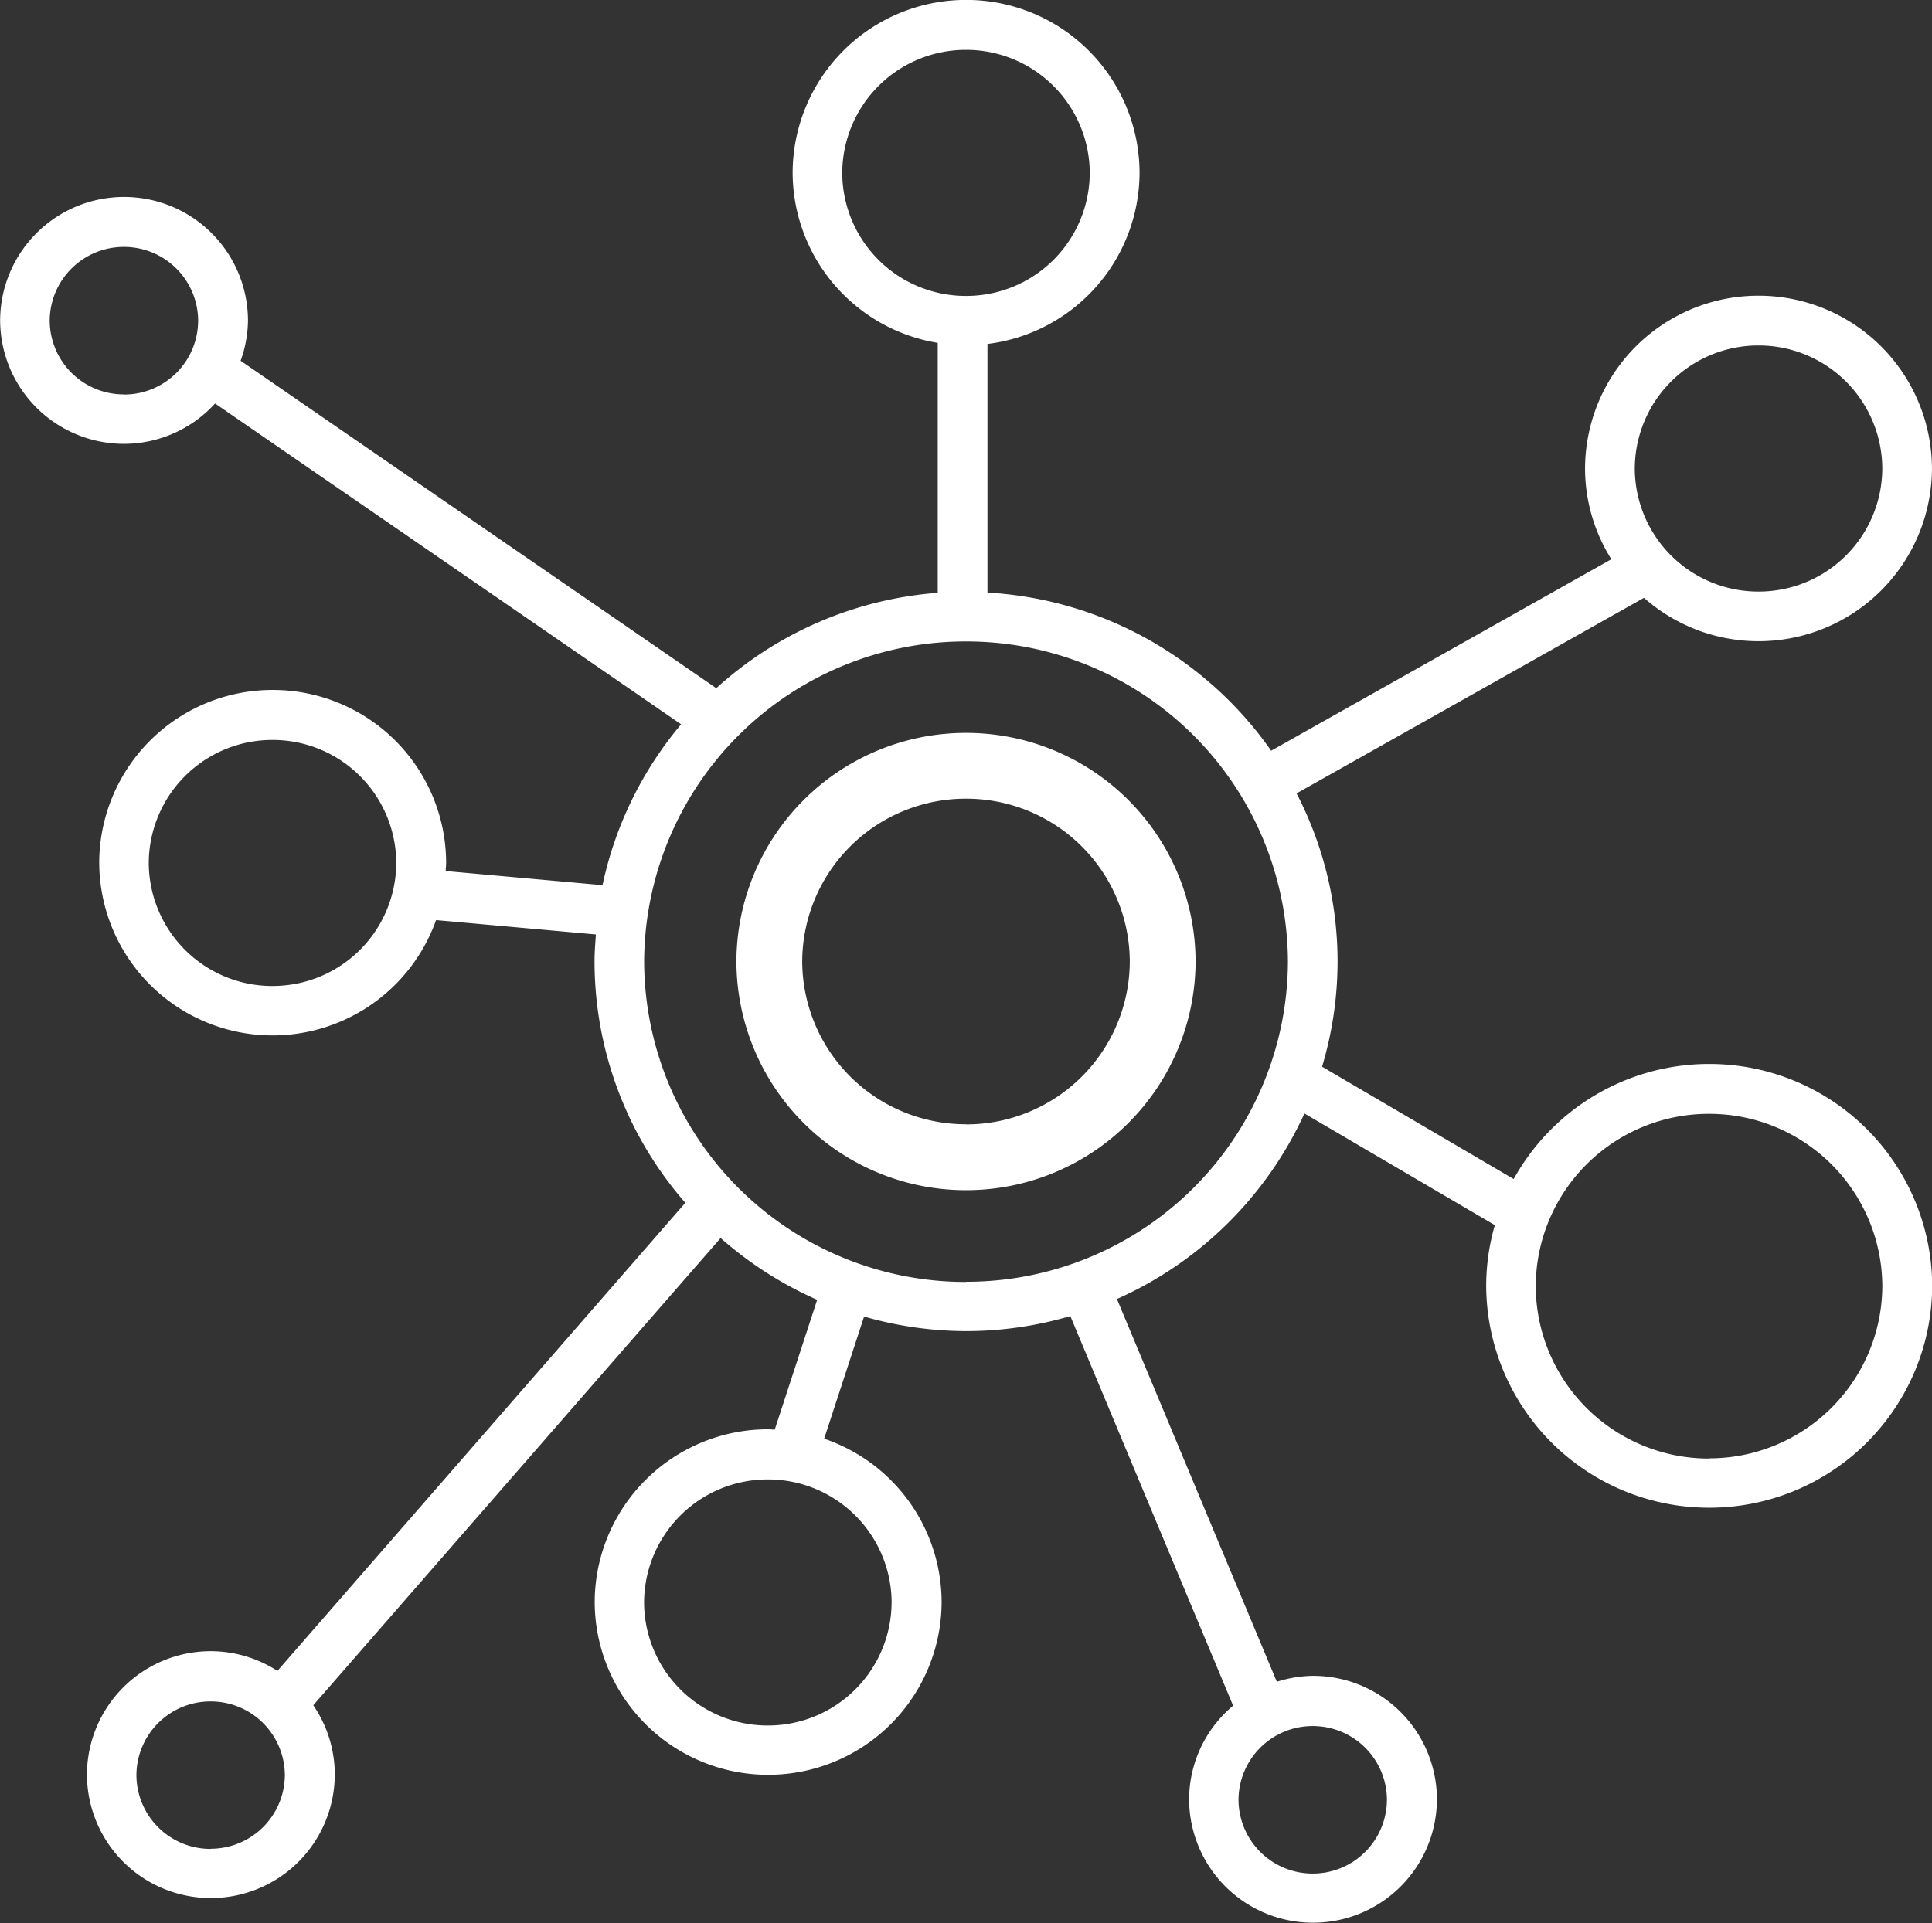
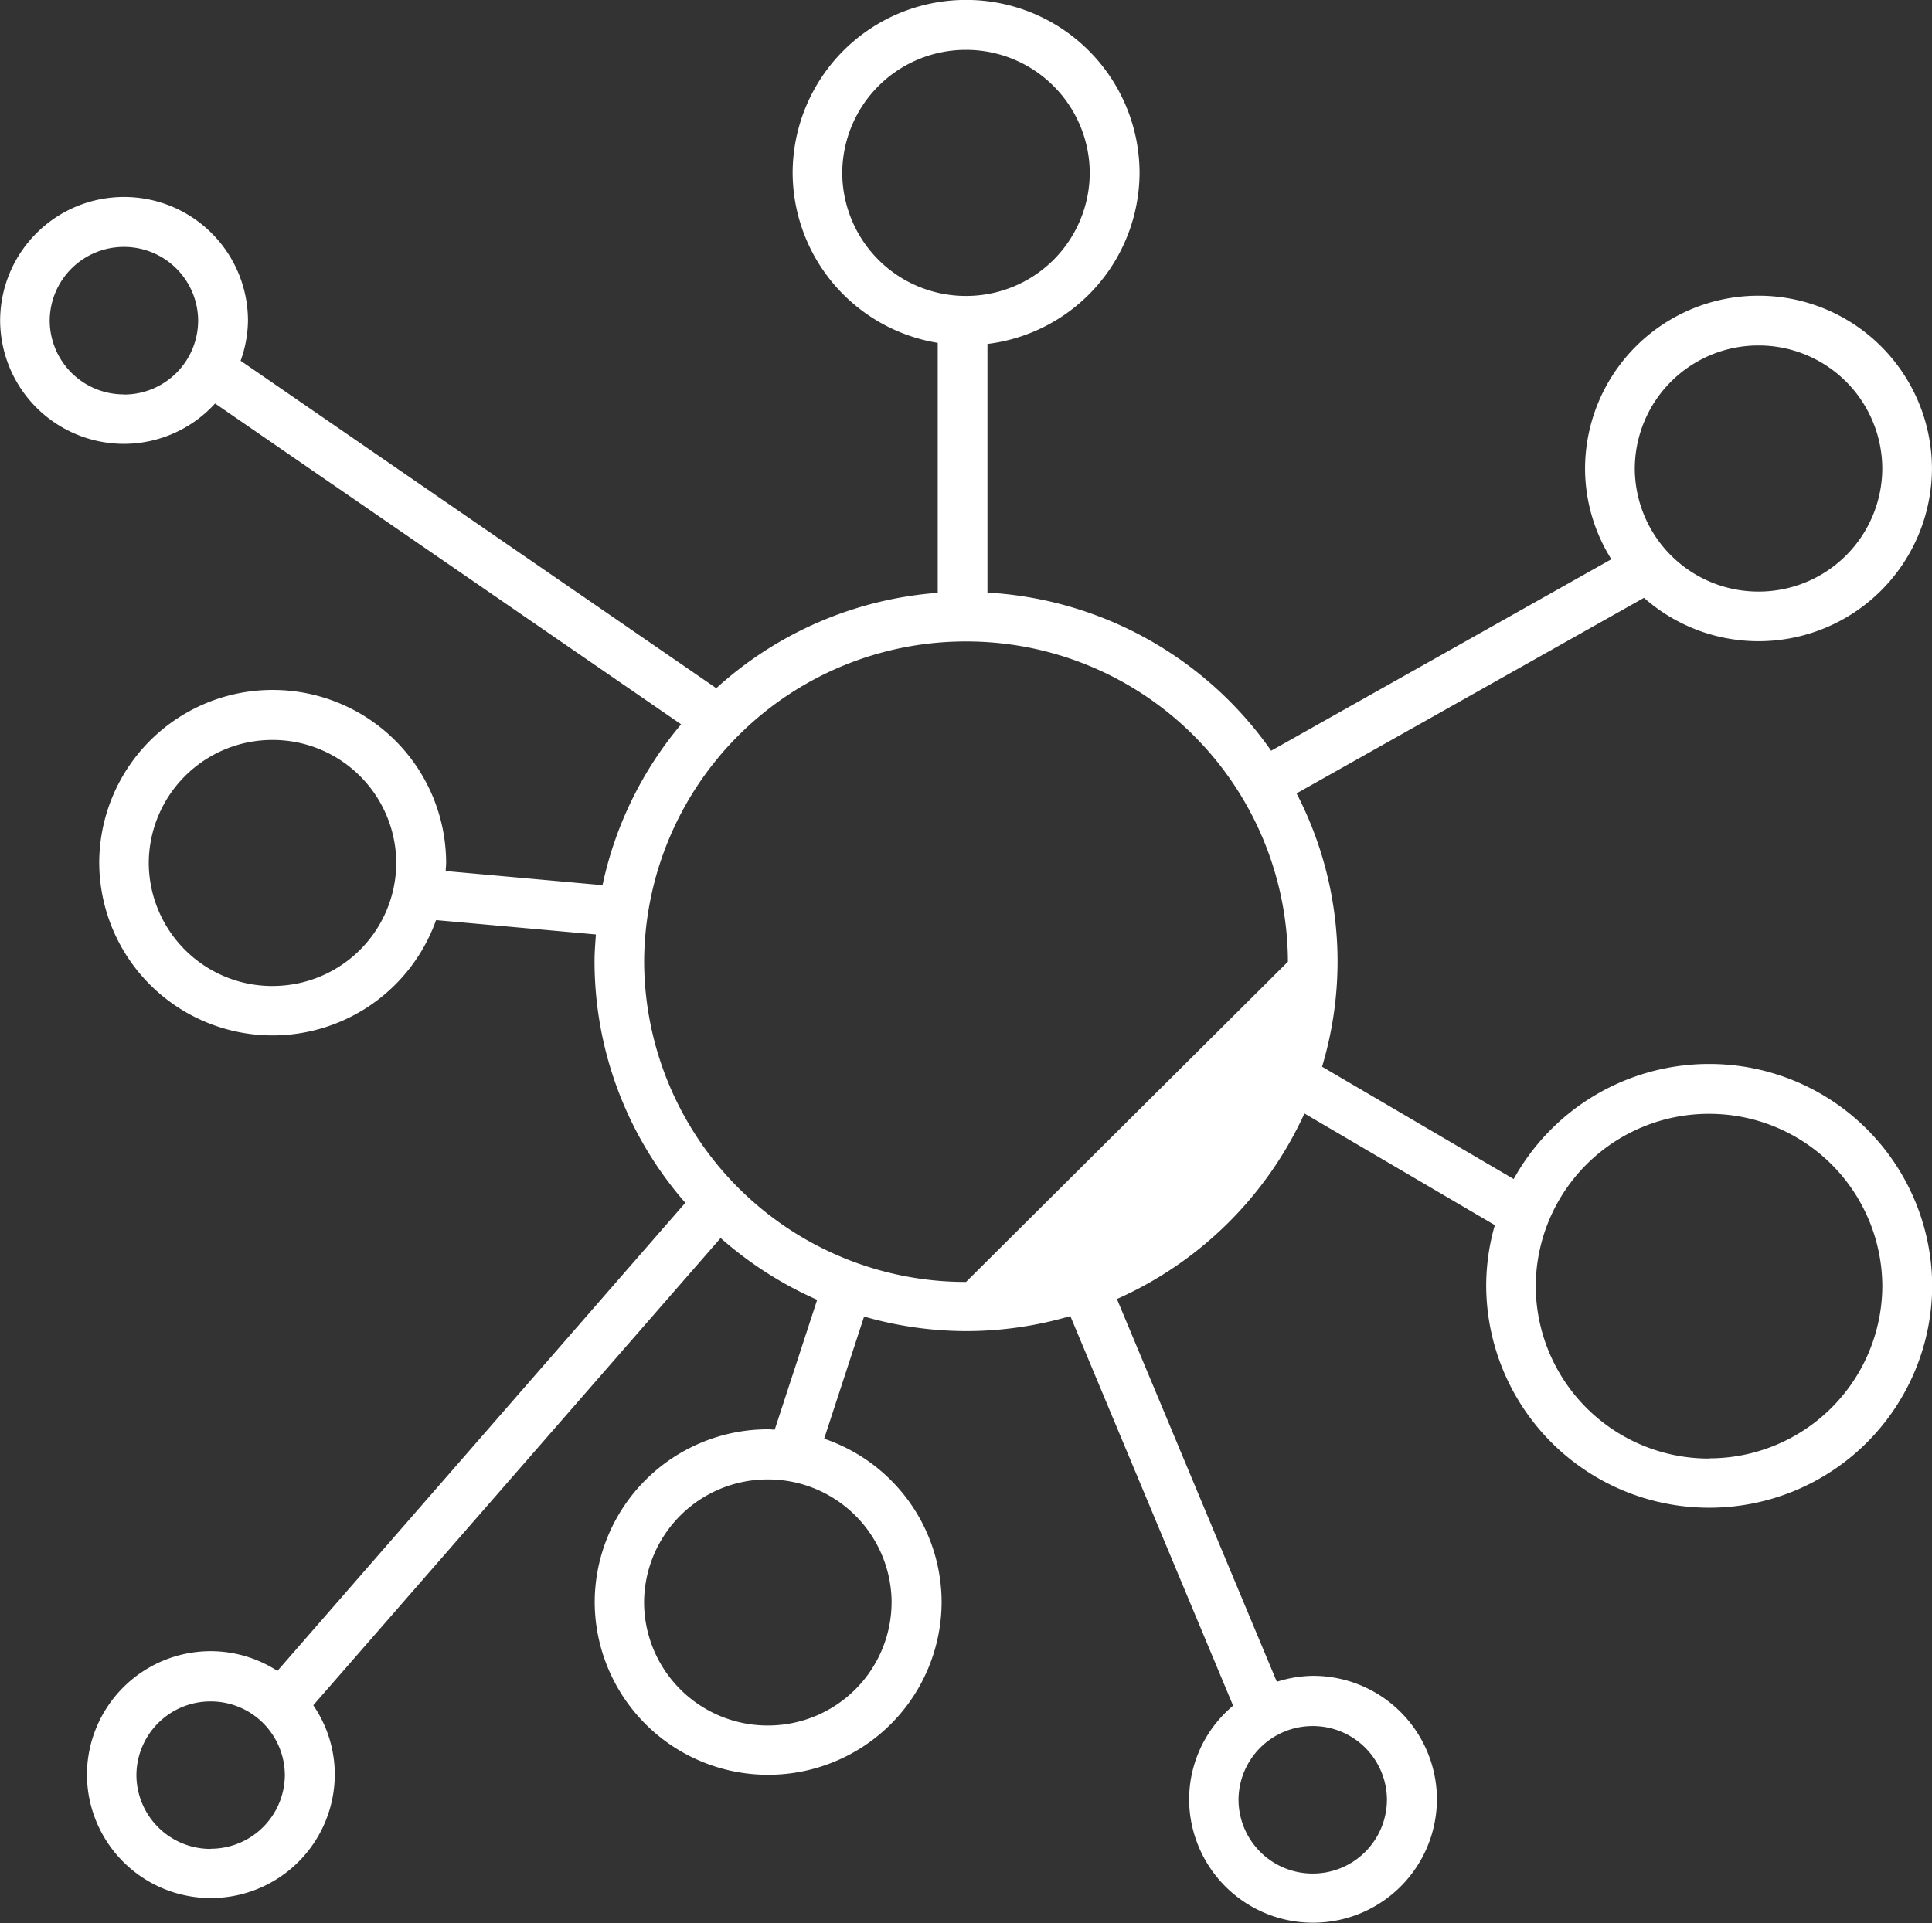
<svg xmlns="http://www.w3.org/2000/svg" width="58.73" height="58.473" viewBox="0 0 58.73 58.473">
  <rect x="0" y="0" width="58.73" height="58.473" fill="#333333" stroke="none" />
  <g id="Group_90" data-name="Group 90" transform="translate(206.846 -263.303)">
-     <path id="Path_8" data-name="Path 8" d="M-167.979,295.048A6.973,6.973,0,0,0-174.958,302a6.974,6.974,0,0,0,6.979,6.952A6.974,6.974,0,0,0-161,302,6.973,6.973,0,0,0-167.979,295.048Zm0,11.9A4.971,4.971,0,0,1-172.958,302a4.971,4.971,0,0,1,4.979-4.952A4.971,4.971,0,0,1-163,302,4.971,4.971,0,0,1-167.979,306.952Z" transform="translate(-9.502 -9.46)" fill="#fff" />
-     <path id="Path_9" data-name="Path 9" d="M-154.895,295.654a6.787,6.787,0,0,0-5.937,3.5l-5.825-3.417a11.15,11.15,0,0,0,.471-3.2,11.121,11.121,0,0,0-1.246-5.11l10.561-5.946a5.252,5.252,0,0,0,3.481,1.319,5.269,5.269,0,0,0,5.273-5.253,5.269,5.269,0,0,0-5.273-5.252,5.269,5.269,0,0,0-5.273,5.252,5.2,5.2,0,0,0,.8,2.761l-10.342,5.822a11.3,11.3,0,0,0-8.624-4.808v-7.56a5.264,5.264,0,0,0,4.624-5.209,5.269,5.269,0,0,0-5.273-5.252,5.269,5.269,0,0,0-5.273,5.252,5.262,5.262,0,0,0,4.411,5.176v7.6a11.262,11.262,0,0,0-6.732,2.9l-14.46-9.956a3.7,3.7,0,0,0,.224-1.228,3.765,3.765,0,0,0-3.767-3.753,3.765,3.765,0,0,0-3.767,3.753,3.765,3.765,0,0,0,3.767,3.754,3.751,3.751,0,0,0,2.767-1.227l14.167,9.755a11.188,11.188,0,0,0-2.389,4.891l-4.767-.429c0-.085.013-.169.013-.255a5.268,5.268,0,0,0-5.273-5.252,5.268,5.268,0,0,0-5.273,5.252,5.269,5.269,0,0,0,5.273,5.252,5.276,5.276,0,0,0,4.967-3.506l4.859.437c-.02.27-.042.539-.042.814a11.164,11.164,0,0,0,2.76,7.345l-12.4,14.233a3.745,3.745,0,0,0-2.023-.6,3.764,3.764,0,0,0-3.767,3.753,3.764,3.764,0,0,0,3.767,3.753,3.765,3.765,0,0,0,3.767-3.753,3.718,3.718,0,0,0-.654-2.108l12.383-14.207a11.337,11.337,0,0,0,2.935,1.878l-1.29,3.948c-.068,0-.134-.01-.2-.01a5.268,5.268,0,0,0-5.273,5.253,5.269,5.269,0,0,0,5.273,5.252,5.269,5.269,0,0,0,5.273-5.252,5.26,5.26,0,0,0-3.571-4.967l1.214-3.715a11.285,11.285,0,0,0,3.107.443,11.273,11.273,0,0,0,3.163-.457l4.948,11.847a3.726,3.726,0,0,0-1.338,2.845,3.764,3.764,0,0,0,3.767,3.753,3.764,3.764,0,0,0,3.767-3.753,3.764,3.764,0,0,0-3.767-3.753,3.734,3.734,0,0,0-1.1.181l-4.861-11.639a11.328,11.328,0,0,0,5.7-5.641l5.788,3.395a6.676,6.676,0,0,0-.263,1.84,6.773,6.773,0,0,0,6.779,6.752,6.773,6.773,0,0,0,6.779-6.752A6.773,6.773,0,0,0-154.895,295.654Zm1.506-21.846a3.756,3.756,0,0,1,3.762,3.741,3.756,3.756,0,0,1-3.762,3.742,3.756,3.756,0,0,1-3.762-3.742A3.756,3.756,0,0,1-153.389,273.808Zm-49.69,1.488a2.252,2.252,0,0,1-2.256-2.243,2.252,2.252,0,0,1,2.256-2.242,2.252,2.252,0,0,1,2.256,2.242A2.252,2.252,0,0,1-203.079,275.3Zm4.517,17.988a3.756,3.756,0,0,1-3.762-3.741,3.756,3.756,0,0,1,3.762-3.741,3.756,3.756,0,0,1,3.762,3.741A3.756,3.756,0,0,1-198.562,293.283Zm18.819,18.744a3.756,3.756,0,0,1-3.762,3.741,3.756,3.756,0,0,1-3.762-3.741,3.755,3.755,0,0,1,3.762-3.741A3.756,3.756,0,0,1-179.742,312.027Zm15.058,6a2.252,2.252,0,0,1-2.256,2.242,2.252,2.252,0,0,1-2.256-2.242,2.252,2.252,0,0,1,2.256-2.242A2.251,2.251,0,0,1-164.685,318.023Zm-16.558-49.467a3.756,3.756,0,0,1,3.762-3.741,3.756,3.756,0,0,1,3.762,3.741,3.755,3.755,0,0,1-3.762,3.741A3.755,3.755,0,0,1-181.243,268.555Zm-19.2,50.96a2.252,2.252,0,0,1-2.256-2.242,2.251,2.251,0,0,1,2.256-2.242,2.252,2.252,0,0,1,2.256,2.242A2.252,2.252,0,0,1-200.444,319.516Zm22.963-17.239a9.772,9.772,0,0,1-9.785-9.737,9.772,9.772,0,0,1,9.785-9.737,9.772,9.772,0,0,1,9.785,9.737A9.772,9.772,0,0,1-177.481,302.277Zm22.586,5.37a5.261,5.261,0,0,1-5.268-5.241,5.26,5.26,0,0,1,5.268-5.24,5.26,5.26,0,0,1,5.268,5.24A5.261,5.261,0,0,1-154.895,307.646Z" transform="translate(0 0)" fill="#fff" />
+     <path id="Path_9" data-name="Path 9" d="M-154.895,295.654a6.787,6.787,0,0,0-5.937,3.5l-5.825-3.417a11.15,11.15,0,0,0,.471-3.2,11.121,11.121,0,0,0-1.246-5.11l10.561-5.946a5.252,5.252,0,0,0,3.481,1.319,5.269,5.269,0,0,0,5.273-5.253,5.269,5.269,0,0,0-5.273-5.252,5.269,5.269,0,0,0-5.273,5.252,5.2,5.2,0,0,0,.8,2.761l-10.342,5.822a11.3,11.3,0,0,0-8.624-4.808v-7.56a5.264,5.264,0,0,0,4.624-5.209,5.269,5.269,0,0,0-5.273-5.252,5.269,5.269,0,0,0-5.273,5.252,5.262,5.262,0,0,0,4.411,5.176v7.6a11.262,11.262,0,0,0-6.732,2.9l-14.46-9.956a3.7,3.7,0,0,0,.224-1.228,3.765,3.765,0,0,0-3.767-3.753,3.765,3.765,0,0,0-3.767,3.753,3.765,3.765,0,0,0,3.767,3.754,3.751,3.751,0,0,0,2.767-1.227l14.167,9.755a11.188,11.188,0,0,0-2.389,4.891l-4.767-.429c0-.085.013-.169.013-.255a5.268,5.268,0,0,0-5.273-5.252,5.268,5.268,0,0,0-5.273,5.252,5.269,5.269,0,0,0,5.273,5.252,5.276,5.276,0,0,0,4.967-3.506l4.859.437c-.02.27-.042.539-.042.814a11.164,11.164,0,0,0,2.76,7.345l-12.4,14.233a3.745,3.745,0,0,0-2.023-.6,3.764,3.764,0,0,0-3.767,3.753,3.764,3.764,0,0,0,3.767,3.753,3.765,3.765,0,0,0,3.767-3.753,3.718,3.718,0,0,0-.654-2.108l12.383-14.207a11.337,11.337,0,0,0,2.935,1.878l-1.29,3.948c-.068,0-.134-.01-.2-.01a5.268,5.268,0,0,0-5.273,5.253,5.269,5.269,0,0,0,5.273,5.252,5.269,5.269,0,0,0,5.273-5.252,5.26,5.26,0,0,0-3.571-4.967l1.214-3.715a11.285,11.285,0,0,0,3.107.443,11.273,11.273,0,0,0,3.163-.457l4.948,11.847a3.726,3.726,0,0,0-1.338,2.845,3.764,3.764,0,0,0,3.767,3.753,3.764,3.764,0,0,0,3.767-3.753,3.764,3.764,0,0,0-3.767-3.753,3.734,3.734,0,0,0-1.1.181l-4.861-11.639a11.328,11.328,0,0,0,5.7-5.641l5.788,3.395a6.676,6.676,0,0,0-.263,1.84,6.773,6.773,0,0,0,6.779,6.752,6.773,6.773,0,0,0,6.779-6.752A6.773,6.773,0,0,0-154.895,295.654Zm1.506-21.846a3.756,3.756,0,0,1,3.762,3.741,3.756,3.756,0,0,1-3.762,3.742,3.756,3.756,0,0,1-3.762-3.742A3.756,3.756,0,0,1-153.389,273.808Zm-49.69,1.488a2.252,2.252,0,0,1-2.256-2.243,2.252,2.252,0,0,1,2.256-2.242,2.252,2.252,0,0,1,2.256,2.242A2.252,2.252,0,0,1-203.079,275.3Zm4.517,17.988a3.756,3.756,0,0,1-3.762-3.741,3.756,3.756,0,0,1,3.762-3.741,3.756,3.756,0,0,1,3.762,3.741A3.756,3.756,0,0,1-198.562,293.283Zm18.819,18.744a3.756,3.756,0,0,1-3.762,3.741,3.756,3.756,0,0,1-3.762-3.741,3.755,3.755,0,0,1,3.762-3.741A3.756,3.756,0,0,1-179.742,312.027Zm15.058,6a2.252,2.252,0,0,1-2.256,2.242,2.252,2.252,0,0,1-2.256-2.242,2.252,2.252,0,0,1,2.256-2.242A2.251,2.251,0,0,1-164.685,318.023Zm-16.558-49.467a3.756,3.756,0,0,1,3.762-3.741,3.756,3.756,0,0,1,3.762,3.741,3.755,3.755,0,0,1-3.762,3.741A3.755,3.755,0,0,1-181.243,268.555Zm-19.2,50.96a2.252,2.252,0,0,1-2.256-2.242,2.251,2.251,0,0,1,2.256-2.242,2.252,2.252,0,0,1,2.256,2.242A2.252,2.252,0,0,1-200.444,319.516Zm22.963-17.239a9.772,9.772,0,0,1-9.785-9.737,9.772,9.772,0,0,1,9.785-9.737,9.772,9.772,0,0,1,9.785,9.737Zm22.586,5.37a5.261,5.261,0,0,1-5.268-5.241,5.26,5.26,0,0,1,5.268-5.24,5.26,5.26,0,0,1,5.268,5.24A5.261,5.261,0,0,1-154.895,307.646Z" transform="translate(0 0)" fill="#fff" />
  </g>
</svg>